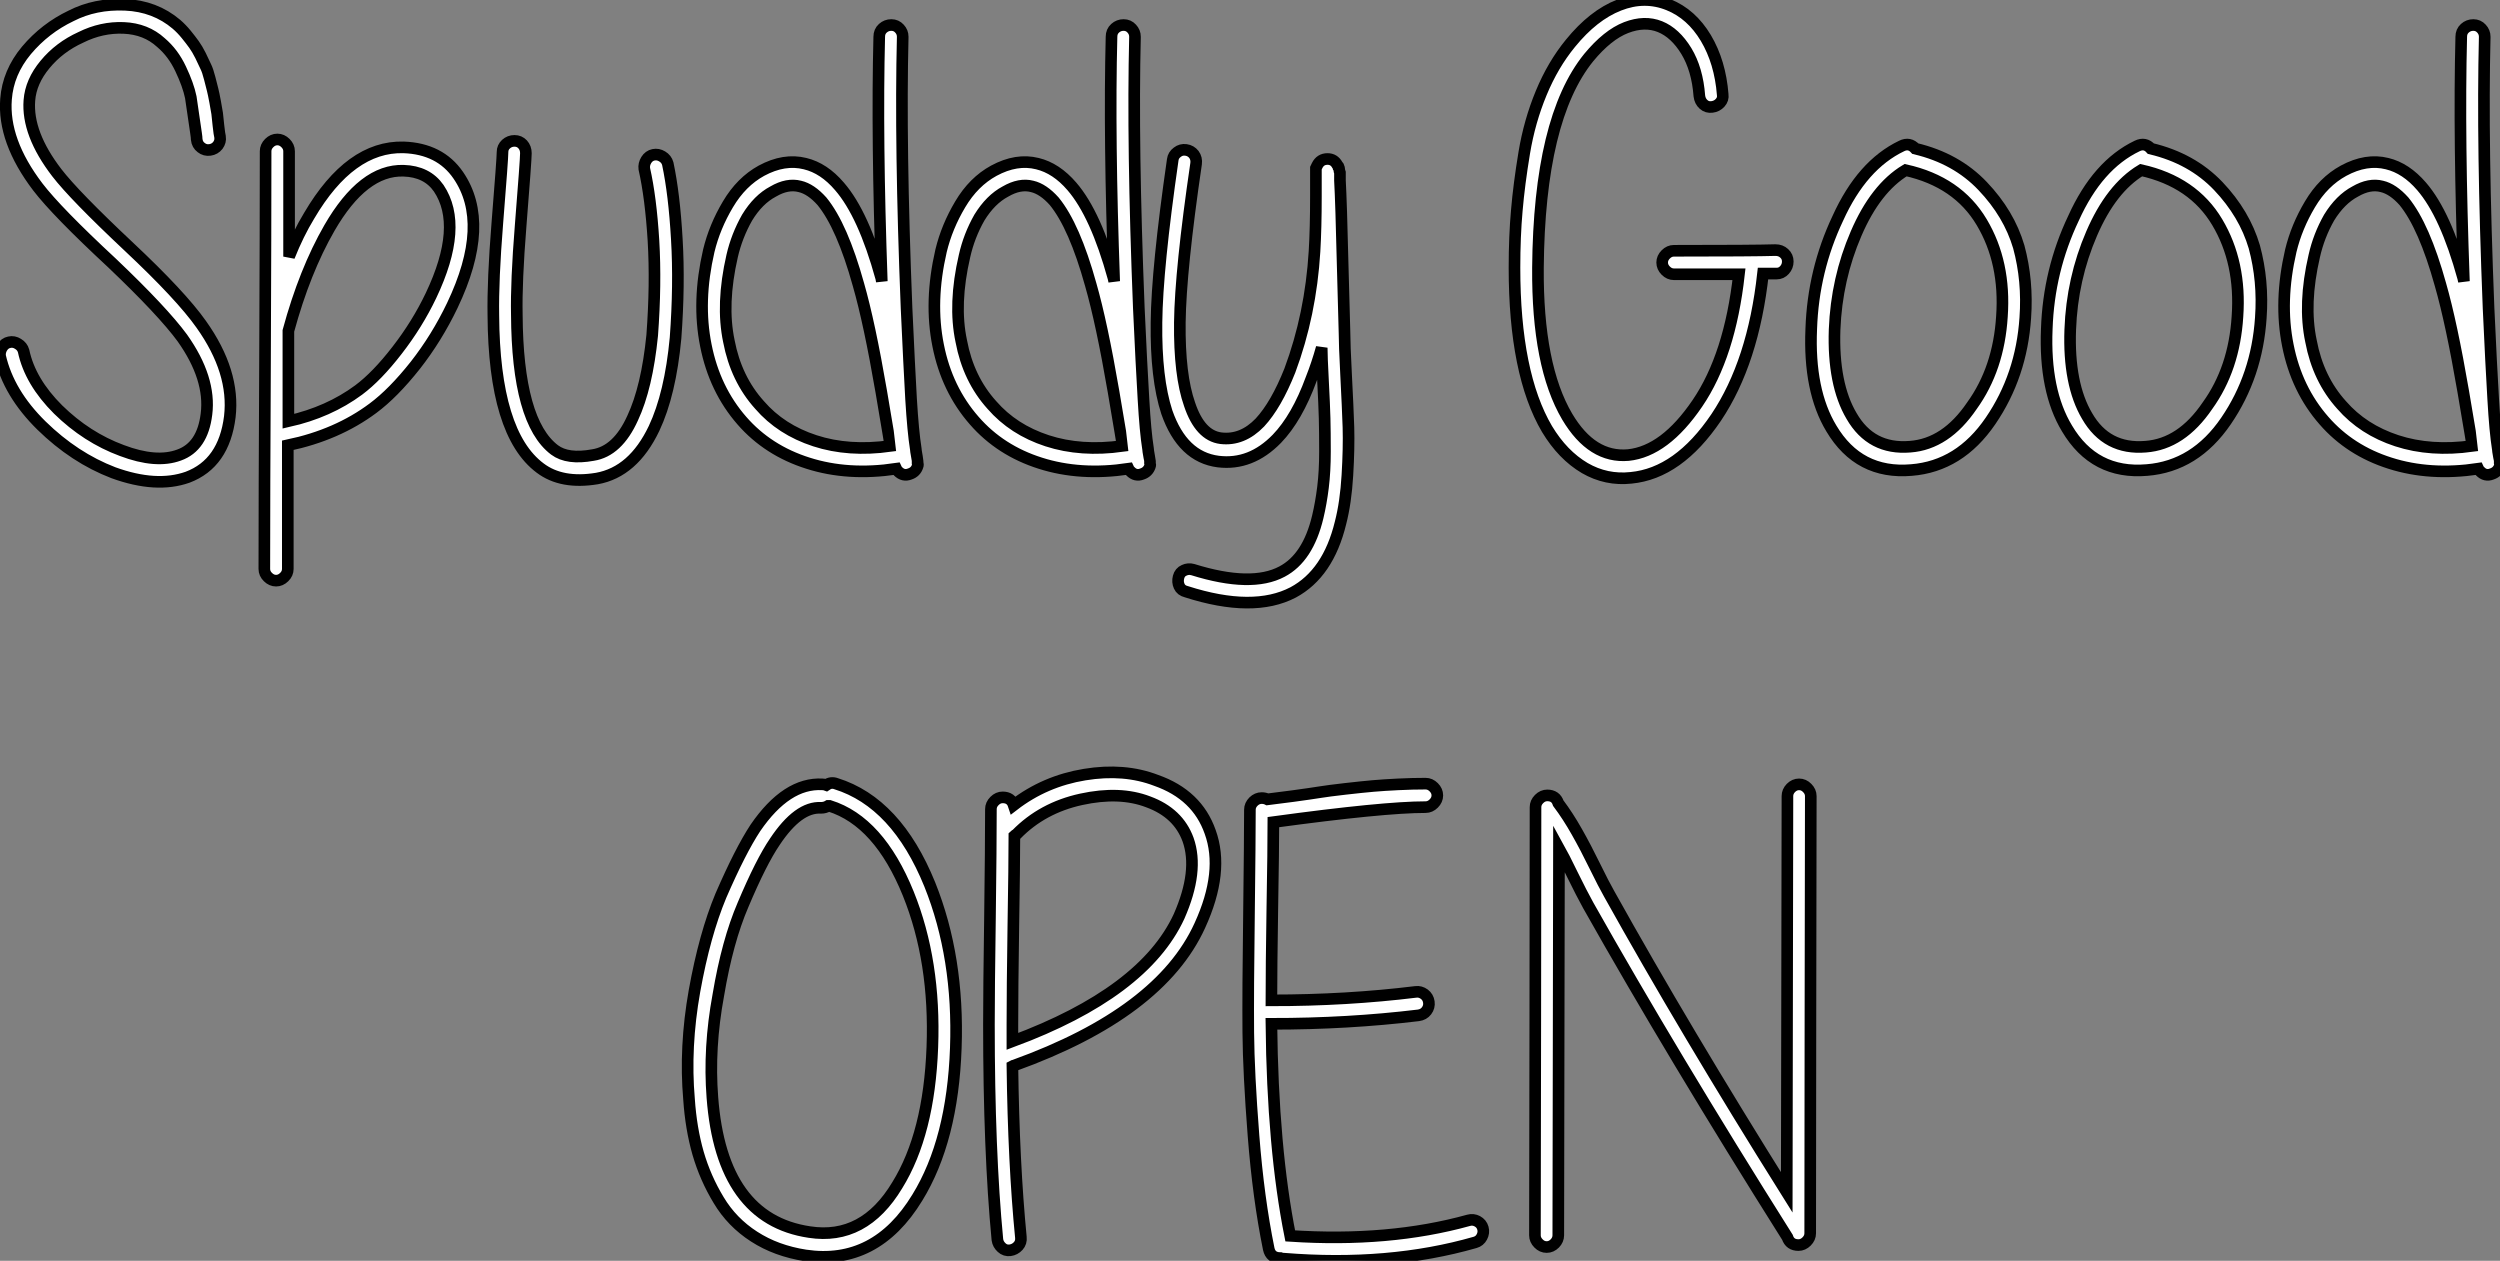
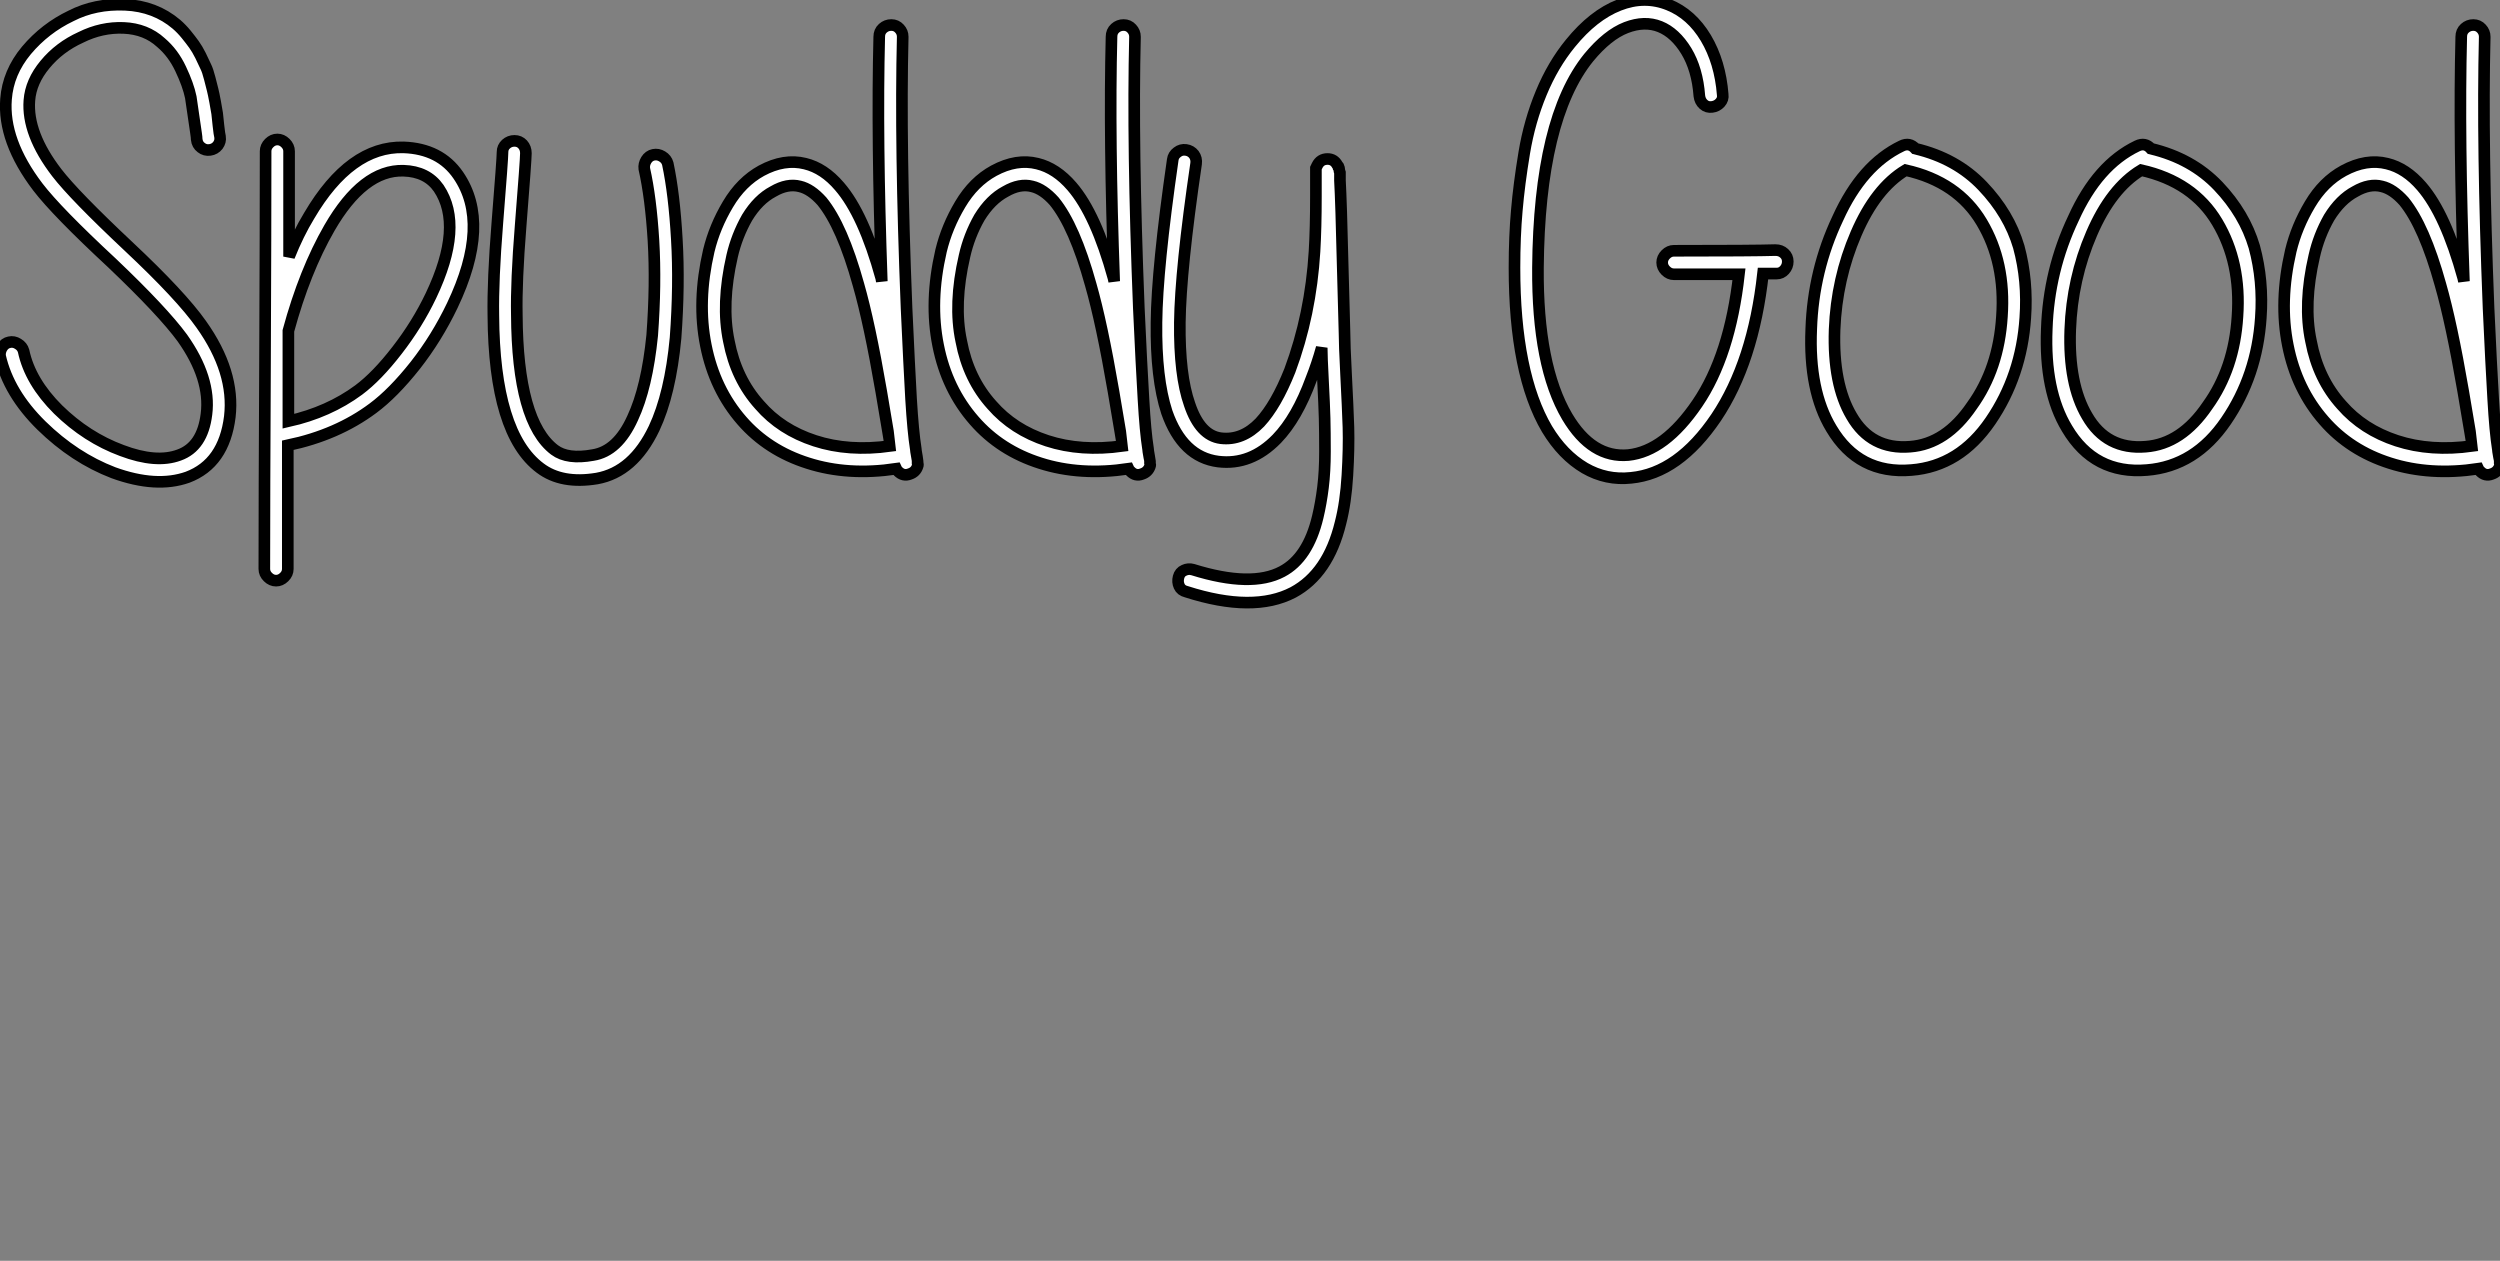
<svg xmlns="http://www.w3.org/2000/svg" viewBox="1.331 -40.063 215.154 108.509">
  <rect x="1.331" y="-40.063" width="215.154" height="108.509" fill="#808080" stroke="none" />
  <path d="M18.26-28.06L18.26-28.06Q18.26-28.22 18.20-28.62L18.20-28.62Q17.86-30.86 17.75-31.70L17.75-31.70Q17.53-32.76 16.88-34.13Q16.24-35.50 15.18-36.40L15.18-36.40Q13.89-37.58 11.98-37.66Q10.08-37.74 8.29-36.85L8.29-36.85Q6.44-36.01 5.21-34.52Q3.98-33.04 3.86-31.42L3.86-31.42Q3.64-28.56 6.22-25.20L6.22-25.20Q7.73-23.24 12.38-18.87L12.38-18.87Q16.91-14.62 18.65-12.15L18.65-12.15Q21.56-8.06 21.11-4.20L21.11-4.20Q20.61-0.17 17.47 1.01L17.47 1.01Q14.78 1.96 11.09 0.62L11.09 0.62Q7.73-0.67 4.90-3.44Q2.07-6.22 1.34-9.41L1.34-9.41Q1.29-9.80 1.51-10.16Q1.74-10.53 2.13-10.61Q2.52-10.70 2.88-10.47Q3.25-10.25 3.36-9.86L3.36-9.86Q3.92-7.22 6.33-4.82L6.33-4.82Q8.79-2.41 11.82-1.29L11.82-1.29Q14.78-0.17 16.74-0.90L16.74-0.90Q18.76-1.62 19.10-4.42L19.10-4.42Q19.49-7.50 17.02-10.98L17.02-10.98Q15.34-13.27 10.98-17.42L10.98-17.42Q6.22-21.84 4.59-23.97L4.59-23.97Q1.57-27.94 1.85-31.53L1.85-31.53Q2.02-33.82 3.61-35.73Q5.21-37.63 7.45-38.70L7.45-38.70Q9.52-39.76 12.10-39.65Q14.67-39.54 16.52-37.97L16.52-37.97Q16.97-37.58 17.36-37.10Q17.75-36.62 18.03-36.23Q18.31-35.84 18.59-35.28L18.59-35.28L19.04-34.33Q19.21-33.99 19.38-33.32Q19.54-32.65 19.63-32.34Q19.71-32.03 19.85-31.28Q19.99-30.52 20.02-30.30Q20.05-30.07 20.13-29.26Q20.22-28.45 20.27-28.28L20.27-28.28Q20.33-27.89 20.08-27.55Q19.82-27.22 19.40-27.16Q18.98-27.10 18.65-27.36Q18.31-27.61 18.26-28.06ZM26.10-1.74L26.10-1.74L26.10 8.90Q26.10 9.30 25.79 9.60Q25.48 9.91 25.09 9.91Q24.70 9.91 24.39 9.60Q24.08 9.30 24.08 8.90L24.08 8.90Q24.08 2.91 24.14-9.07Q24.19-21.06 24.19-27.05L24.19-27.05Q24.19-27.44 24.50-27.75Q24.81-28.06 25.20-28.06Q25.59-28.06 25.90-27.75Q26.21-27.44 26.21-27.05L26.21-27.05L26.21-17.98Q26.99-19.94 27.94-21.50L27.94-21.50Q31.47-27.50 36.06-27.38L36.06-27.38Q39.20-27.27 40.77-24.98L40.77-24.98Q43.62-20.83 40.26-13.78L40.26-13.78Q38.92-10.98 37.07-8.62L37.07-8.62Q35.17-6.22 33.43-4.93L33.43-4.93Q30.35-2.63 26.10-1.74ZM26.15-11.59L26.15-11.59L26.15-3.81Q29.62-4.59 32.20-6.50L32.20-6.50Q33.77-7.67 35.50-9.91Q37.24-12.15 38.42-14.62L38.42-14.62Q41.27-20.61 39.09-23.86L39.09-23.86Q38.08-25.31 36.06-25.37L36.06-25.37Q32.59-25.48 29.68-20.44L29.68-20.44Q27.55-16.74 26.15-11.59ZM46.59-26.88L46.59-26.88Q46.59-26.32 46.14-20.66L46.14-20.66Q45.75-15.79 45.81-12.99L45.81-12.99Q45.86-3.75 49.06-1.34L49.06-1.34Q50.18-0.50 52.36-0.90L52.36-0.90Q54.49-1.23 55.78-4.09L55.78-4.09Q57.01-6.72 57.46-11.20L57.46-11.20Q57.79-15.62 57.57-19.35Q57.34-23.07 56.78-25.54L56.78-25.54Q56.73-25.93 56.95-26.29Q57.18-26.66 57.57-26.74Q57.96-26.82 58.32-26.60Q58.69-26.38 58.80-25.98L58.80-25.98Q59.36-23.35 59.58-19.46Q59.81-15.57 59.47-10.98L59.47-10.98Q59.02-6.16 57.62-3.19L57.62-3.19Q55.83 0.56 52.70 1.12L52.70 1.12Q49.67 1.62 47.82 0.22L47.82 0.22Q43.85-2.74 43.79-12.94L43.79-12.94Q43.74-15.96 44.13-20.83L44.13-20.83Q44.58-26.43 44.58-26.99L44.58-26.99Q44.58-27.38 44.88-27.66Q45.19-27.94 45.61-27.94Q46.03-27.94 46.31-27.64Q46.59-27.33 46.59-26.88ZM77.95-1.68L77.95-1.68Q77.95-1.79 77.17-6.38L77.17-6.38Q76.16-12.26 75.21-15.57L75.21-15.57Q73.81-20.61 72.07-22.74L72.07-22.74Q71.12-23.80 70.17-24.02L70.17-24.02Q69.10-24.30 67.87-23.58L67.87-23.58Q66.58-22.90 65.63-21.34L65.63-21.34Q64.74-19.77 64.34-18.03L64.34-18.03Q63.39-13.89 64.06-10.70L64.06-10.70Q64.68-7.45 66.70-5.21L66.70-5.21Q68.54-3.08 71.46-2.13Q74.37-1.18 77.95-1.68ZM79.02-36.90L79.02-36.90Q78.79-27.61 79.35-13.55L79.35-13.55Q79.58-8.51 79.74-5.71Q79.91-2.91 80.14-1.46L80.14-1.46Q80.14-1.34 80.25-0.73L80.25-0.73Q80.30-0.45 80.30-0.39L80.30-0.39L80.30-0.22Q80.36-0.06 80.30 0.06L80.30 0.06Q80.14 0.56 79.63 0.73L79.63 0.73Q79.07 0.95 78.62 0.50L78.62 0.50Q78.51 0.39 78.46 0.28L78.46 0.28Q74.31 0.90 70.87-0.20Q67.42-1.29 65.18-3.86L65.18-3.86Q62.83-6.55 62.08-10.33Q61.32-14.11 62.33-18.48L62.33-18.48Q62.83-20.55 63.98-22.48Q65.13-24.42 66.86-25.37L66.86-25.37Q68.82-26.43 70.62-25.98L70.62-25.98Q72.24-25.59 73.58-24.02L73.58-24.02Q75.66-21.62 77.17-16.13L77.17-16.13L77.22-15.85Q76.78-28.22 77-36.90L77-36.90Q77-37.35 77.31-37.63Q77.62-37.91 78.04-37.91Q78.46-37.91 78.74-37.60Q79.02-37.30 79.02-36.90ZM97.94-1.68L97.94-1.68Q97.94-1.79 97.16-6.38L97.16-6.38Q96.15-12.26 95.20-15.57L95.20-15.57Q93.80-20.61 92.06-22.74L92.06-22.74Q91.11-23.80 90.16-24.02L90.16-24.02Q89.10-24.30 87.86-23.58L87.86-23.58Q86.58-22.90 85.62-21.34L85.62-21.34Q84.73-19.77 84.34-18.03L84.34-18.03Q83.38-13.89 84.06-10.70L84.06-10.70Q84.67-7.45 86.69-5.21L86.69-5.21Q88.54-3.08 91.45-2.13Q94.36-1.18 97.94-1.68ZM99.01-36.90L99.01-36.90Q98.78-27.61 99.34-13.55L99.34-13.55Q99.57-8.51 99.74-5.71Q99.90-2.91 100.13-1.46L100.13-1.46Q100.13-1.34 100.24-0.73L100.24-0.73Q100.30-0.45 100.30-0.39L100.30-0.39L100.30-0.22Q100.35-0.06 100.30 0.06L100.30 0.06Q100.13 0.56 99.62 0.73L99.62 0.73Q99.06 0.95 98.62 0.50L98.62 0.50Q98.50 0.39 98.45 0.28L98.45 0.28Q94.30 0.90 90.86-0.20Q87.42-1.29 85.18-3.86L85.18-3.86Q82.82-6.55 82.07-10.33Q81.31-14.11 82.32-18.48L82.32-18.48Q82.82-20.55 83.97-22.48Q85.12-24.42 86.86-25.37L86.86-25.37Q88.82-26.43 90.61-25.98L90.61-25.98Q92.23-25.59 93.58-24.02L93.58-24.02Q95.65-21.62 97.16-16.13L97.16-16.13L97.22-15.85Q96.77-28.22 96.99-36.90L96.99-36.90Q96.99-37.35 97.30-37.63Q97.61-37.91 98.03-37.91Q98.45-37.91 98.73-37.60Q99.01-37.30 99.01-36.90ZM104.27-25.98L104.27-25.98Q102.93-16.86 102.87-12.32Q102.82-7.78 103.71-5.26L103.71-5.26Q104.61-2.58 106.40-2.35L106.40-2.35Q108.25-2.13 109.76-3.70L109.76-3.70Q111.16-5.21 112.34-8.18L112.34-8.18Q114.13-12.99 114.46-18.42L114.46-18.42Q114.58-20.44 114.58-23.18L114.58-23.18L114.58-24.14L114.58-24.75L114.58-25.26L114.58-25.42L114.58-25.59L114.69-25.82Q114.97-26.38 115.58-26.38L115.58-26.38Q116.14-26.38 116.42-25.87L116.42-25.87Q116.54-25.76 116.54-25.65L116.54-25.65Q116.59-25.59 116.59-25.48Q116.59-25.37 116.65-25.20L116.65-25.20L116.65-24.53Q116.70-23.63 116.76-21.78L116.76-21.78Q116.87-18.09 117.04-11.48L117.04-11.48Q117.04-10.47 117.18-7.76Q117.32-5.04 117.38-3.28Q117.43-1.51 117.29 0.84Q117.15 3.19 116.70 4.93L116.70 4.93Q115.64 9.30 112.62 10.92L112.62 10.92Q109.20 12.71 103.43 10.86L103.43 10.86Q102.98 10.75 102.82 10.39Q102.65 10.02 102.76 9.60Q102.87 9.18 103.24 9.02Q103.60 8.85 103.99 8.96L103.99 8.96Q109.03 10.53 111.66 9.13L111.66 9.13Q113.90 7.95 114.74 4.42L114.74 4.42Q115.02 3.25 115.19 1.88Q115.36 0.50 115.36-1.20Q115.36-2.91 115.33-4.06Q115.30-5.21 115.19-7.31Q115.08-9.41 115.08-10.14L115.08-10.14Q114.69-8.74 114.18-7.45L114.18-7.45Q112.95-4.09 111.22-2.30L111.22-2.30Q108.98 0 106.18-0.34L106.18-0.34Q103.10-0.73 101.75-4.59L101.75-4.59Q100.80-7.50 100.86-12.32L100.86-12.32Q100.91-16.97 102.26-26.32L102.26-26.32Q102.31-26.71 102.65-26.96Q102.98-27.22 103.40-27.16Q103.82-27.10 104.08-26.77Q104.33-26.43 104.27-25.98Z" fill="white" stroke="black" transform="scale(1,1)" />
  <path d="M147.58-31.81L147.58-31.81Q147.41-34.10 146.46-35.67Q145.50-37.24 144.19-37.77Q142.87-38.30 141.28-37.69Q139.68-37.07 138.06-35.11L138.06-35.11Q133.80-29.85 133.69-17.02L133.69-17.02Q133.63-8.57 136.21-4.20L136.21-4.20Q138.34-0.62 141.47-0.90L141.47-0.90Q144.61-1.23 147.41-5.35Q150.21-9.46 150.99-16.46L150.99-16.46L145.39-16.46Q145.00-16.46 144.69-16.77Q144.38-17.08 144.38-17.47Q144.38-17.86 144.69-18.17Q145.00-18.48 145.39-18.48L145.39-18.48Q152.22-18.48 154.13-18.54L154.13-18.54Q154.58-18.54 154.88-18.26Q155.19-17.98 155.19-17.56Q155.19-17.14 154.91-16.83Q154.63-16.52 154.24-16.52L154.24-16.52L153.06-16.52Q152.22-8.90 149.03-4.14L149.03-4.14Q145.78 0.67 141.70 1.06L141.70 1.06Q139.57 1.29 137.72 0.22L137.72 0.22Q135.82-0.90 134.47-3.14L134.47-3.14Q131.67-7.90 131.67-17.02L131.67-17.02Q131.67-19.71 131.87-21.95Q132.06-24.19 132.51-26.91Q132.96-29.62 133.97-32.06Q134.98-34.50 136.49-36.34L136.49-36.34Q138.45-38.75 140.66-39.62Q142.87-40.49 144.94-39.65L144.94-39.65Q146.90-38.86 148.14-36.79Q149.37-34.72 149.59-31.92L149.59-31.92Q149.65-31.53 149.37-31.22Q149.09-30.91 148.67-30.86Q148.25-30.80 147.94-31.08Q147.63-31.36 147.58-31.81ZM165.33-25.42L165.33-25.42Q162.75-23.86 161.07-19.96Q159.39-16.07 159.22-11.70L159.22-11.70Q159.06-7 160.68-4.26L160.68-4.26Q162.36-1.34 165.72-1.62L165.72-1.62Q168.80-1.85 171.04-5.15L171.04-5.15Q173.34-8.34 173.62-12.82L173.62-12.82Q173.95-17.47 171.88-20.94L171.88-20.94Q169.81-24.42 165.33-25.42ZM166.17-27.27L166.17-27.27Q169.70-26.43 171.96-24.05Q174.23-21.67 175.07-18.82L175.07-18.82Q175.86-15.90 175.63-12.71L175.63-12.71Q175.30-7.73 172.64-3.84Q169.98 0.06 165.83 0.39L165.83 0.39Q161.30 0.78 158.94-3.19L158.94-3.19Q156.98-6.44 157.21-11.76L157.21-11.76Q157.38-16.80 159.50-21.28L159.50-21.28Q161.58-25.87 164.99-27.50L164.99-27.50Q165.66-27.83 166.17-27.27ZM185.60-25.42L185.60-25.42Q183.02-23.86 181.34-19.96Q179.66-16.07 179.50-11.70L179.50-11.70Q179.33-7 180.95-4.26L180.95-4.26Q182.63-1.34 185.99-1.62L185.99-1.62Q189.07-1.85 191.31-5.15L191.31-5.15Q193.61-8.34 193.89-12.82L193.89-12.82Q194.22-17.47 192.15-20.94L192.15-20.94Q190.08-24.42 185.60-25.42ZM186.44-27.27L186.44-27.27Q189.97-26.43 192.24-24.05Q194.50-21.67 195.34-18.82L195.34-18.82Q196.13-15.90 195.90-12.71L195.90-12.71Q195.57-7.73 192.91-3.84Q190.25 0.06 186.10 0.39L186.10 0.39Q181.57 0.78 179.22-3.19L179.22-3.19Q177.26-6.44 177.48-11.76L177.48-11.76Q177.65-16.80 179.78-21.28L179.78-21.28Q181.85-25.87 185.26-27.50L185.26-27.50Q185.94-27.83 186.44-27.27ZM214.10-1.68L214.10-1.68Q214.10-1.79 213.32-6.38L213.32-6.38Q212.31-12.26 211.36-15.57L211.36-15.57Q209.96-20.61 208.22-22.74L208.22-22.74Q207.27-23.80 206.32-24.02L206.32-24.02Q205.26-24.30 204.02-23.58L204.02-23.58Q202.74-22.90 201.78-21.34L201.78-21.34Q200.89-19.77 200.50-18.03L200.50-18.03Q199.54-13.89 200.22-10.70L200.22-10.70Q200.83-7.45 202.85-5.21L202.85-5.21Q204.70-3.08 207.61-2.13Q210.52-1.18 214.10-1.68ZM215.17-36.90L215.17-36.90Q214.94-27.61 215.50-13.55L215.50-13.55Q215.73-8.51 215.90-5.71Q216.06-2.91 216.29-1.46L216.29-1.46Q216.29-1.34 216.40-0.73L216.40-0.73Q216.46-0.45 216.46-0.39L216.46-0.39L216.46-0.22Q216.51-0.06 216.46 0.06L216.46 0.06Q216.29 0.56 215.78 0.73L215.78 0.73Q215.22 0.95 214.78 0.50L214.78 0.50Q214.66 0.39 214.61 0.28L214.61 0.28Q210.46 0.90 207.02-0.20Q203.58-1.29 201.34-3.86L201.34-3.86Q198.98-6.55 198.23-10.33Q197.47-14.11 198.48-18.48L198.48-18.48Q198.98-20.55 200.13-22.48Q201.28-24.42 203.02-25.37L203.02-25.37Q204.98-26.43 206.77-25.98L206.77-25.98Q208.39-25.59 209.74-24.02L209.74-24.02Q211.81-21.62 213.32-16.13L213.32-16.13L213.38-15.85Q212.93-28.22 213.15-36.90L213.15-36.90Q213.15-37.35 213.46-37.63Q213.77-37.91 214.19-37.91Q214.61-37.91 214.89-37.60Q215.17-37.30 215.17-36.90Z" fill="white" stroke="black" transform="scale(1,1)" />
-   <path d="M72.44 27.50L72.44 27.50Q72.84 27.22 73.28 27.38L73.28 27.38Q78.49 29.01 81.35 36.06L81.35 36.06Q83.87 42.34 83.59 50.12L83.59 50.12Q83.31 58.07 80.28 63L80.28 63Q76.70 68.88 70.65 67.98L70.65 67.98Q68.13 67.59 66.23 66.36Q64.32 65.13 63.18 63.22Q62.03 61.32 61.41 59.19Q60.80 57.06 60.63 54.54L60.63 54.54Q60.24 50.06 61.10 45.22Q61.97 40.38 63.37 37.02L63.37 37.02Q65.05 33.15 66.34 31.19L66.34 31.19Q69.03 27.27 72.11 27.44L72.11 27.44Q72.28 27.44 72.44 27.50ZM72.00 29.46L72.00 29.46Q70.04 29.34 68.02 32.37L68.02 32.37Q66.84 34.10 65.28 37.80L65.28 37.80Q63.93 40.94 63.15 45.58L63.15 45.58Q62.31 50.12 62.64 54.38L62.64 54.38Q63.43 64.85 70.99 65.97L70.99 65.97Q75.69 66.70 78.55 61.94L78.55 61.94Q81.29 57.51 81.57 50.06L81.57 50.06Q81.85 42.67 79.50 36.85L79.50 36.85Q76.98 30.63 72.72 29.29L72.72 29.29L72.61 29.29Q72.33 29.46 72.00 29.46ZM88.46 48.83L88.46 49.56Q99.77 45.36 102.80 38.81L102.80 38.81Q104.53 34.89 103.58 32.20L103.58 32.20Q102.74 29.90 100.16 28.95L100.16 28.95Q97.70 28 94.37 28.73Q91.04 29.46 88.80 31.75L88.80 31.75Q88.68 31.81 88.63 31.86L88.63 31.86Q88.63 34.22 88.54 39.68Q88.46 45.14 88.46 48.10L88.46 48.10L88.46 48.83ZM88.57 29.23L88.57 29.23Q91.26 27.16 94.68 26.60Q98.09 26.04 100.84 27.10L100.84 27.10Q104.36 28.34 105.48 31.53L105.48 31.53Q106.72 34.94 104.59 39.59L104.59 39.59Q101.17 47.10 88.63 51.63L88.63 51.63Q88.57 51.63 88.46 51.69L88.46 51.69Q88.57 60.09 89.19 66.42L89.19 66.42Q89.24 66.86 88.96 67.17Q88.68 67.48 88.26 67.54Q87.84 67.59 87.54 67.31Q87.23 67.03 87.17 66.64L87.17 66.64Q86.44 59.02 86.44 48.10L86.44 48.10Q86.44 45.08 86.53 38.89Q86.61 32.70 86.61 29.57L86.61 29.57Q86.61 29.18 86.92 28.87Q87.23 28.56 87.62 28.56L87.62 28.56Q88.35 28.56 88.57 29.23ZM110.41 28.73L110.41 28.73L112.60 28.45Q114.28 28.22 114.95 28.11Q115.62 28 117.10 27.83Q118.59 27.66 119.51 27.58Q120.44 27.50 121.67 27.44Q122.90 27.38 124.02 27.38L124.02 27.38Q124.41 27.38 124.72 27.69Q125.03 28 125.03 28.39Q125.03 28.78 124.72 29.09Q124.41 29.40 124.02 29.40L124.02 29.40Q120.38 29.40 110.92 30.69L110.92 30.69Q110.92 32.93 110.83 38.11Q110.75 43.29 110.75 46.03L110.75 46.03Q117.24 46.03 123.18 45.30L123.18 45.30Q123.57 45.25 123.91 45.50Q124.24 45.75 124.30 46.17Q124.36 46.59 124.10 46.93Q123.85 47.26 123.40 47.32L123.40 47.32Q117.36 48.05 110.75 48.05L110.75 48.05Q110.86 58.74 112.37 66.30L112.37 66.30Q120.88 66.86 127.72 64.96L127.72 64.96Q128.11 64.85 128.47 65.04Q128.84 65.24 128.95 65.63Q129.06 66.02 128.86 66.39Q128.67 66.75 128.28 66.86L128.28 66.86Q120.88 68.99 111.81 68.26L111.81 68.26Q111.64 68.26 111.53 68.21L111.53 68.21Q110.69 68.21 110.52 67.42L110.52 67.42Q109.63 63.06 109.21 57.68Q108.79 52.30 108.76 48.80Q108.73 45.30 108.82 38.64Q108.90 31.98 108.90 29.62L108.90 29.62Q108.90 29.23 109.21 28.92Q109.52 28.62 109.91 28.62L109.91 28.62Q110.19 28.62 110.41 28.73ZM135.50 32.93L135.50 32.93Q135.50 37.74 135.47 48.97Q135.44 60.20 135.44 66.25L135.44 66.25Q135.44 66.64 135.14 66.95Q134.83 67.26 134.44 67.26Q134.04 67.26 133.74 66.95Q133.43 66.64 133.43 66.25L133.43 66.25Q133.43 60.09 133.46 47.82Q133.48 35.56 133.48 29.40L133.48 29.40Q133.48 29.01 133.79 28.70Q134.10 28.39 134.49 28.39L134.49 28.39Q135.22 28.39 135.44 29.06L135.44 29.06Q136.28 30.18 137.04 31.53Q137.80 32.87 138.58 34.47Q139.36 36.06 139.81 36.85L139.81 36.85Q146.36 48.61 155.10 62.55L155.10 62.55Q155.10 57.57 155.13 46.09Q155.16 34.61 155.16 28.45L155.16 28.45Q155.16 28.06 155.46 27.75Q155.77 27.44 156.16 27.44Q156.56 27.44 156.86 27.75Q157.17 28.06 157.17 28.45L157.17 28.45Q157.17 34.72 157.14 47.24Q157.12 59.75 157.12 66.02L157.12 66.02L157.12 66.08Q157.12 66.47 156.81 66.78Q156.50 67.09 156.11 67.09L156.11 67.09Q155.38 67.09 155.16 66.42L155.16 66.42Q145.24 50.68 138.02 37.86L138.02 37.86Q137.46 36.85 136.65 35.20Q135.84 33.54 135.50 32.93Z" fill="white" stroke="black" transform="scale(1,1)" />
</svg>